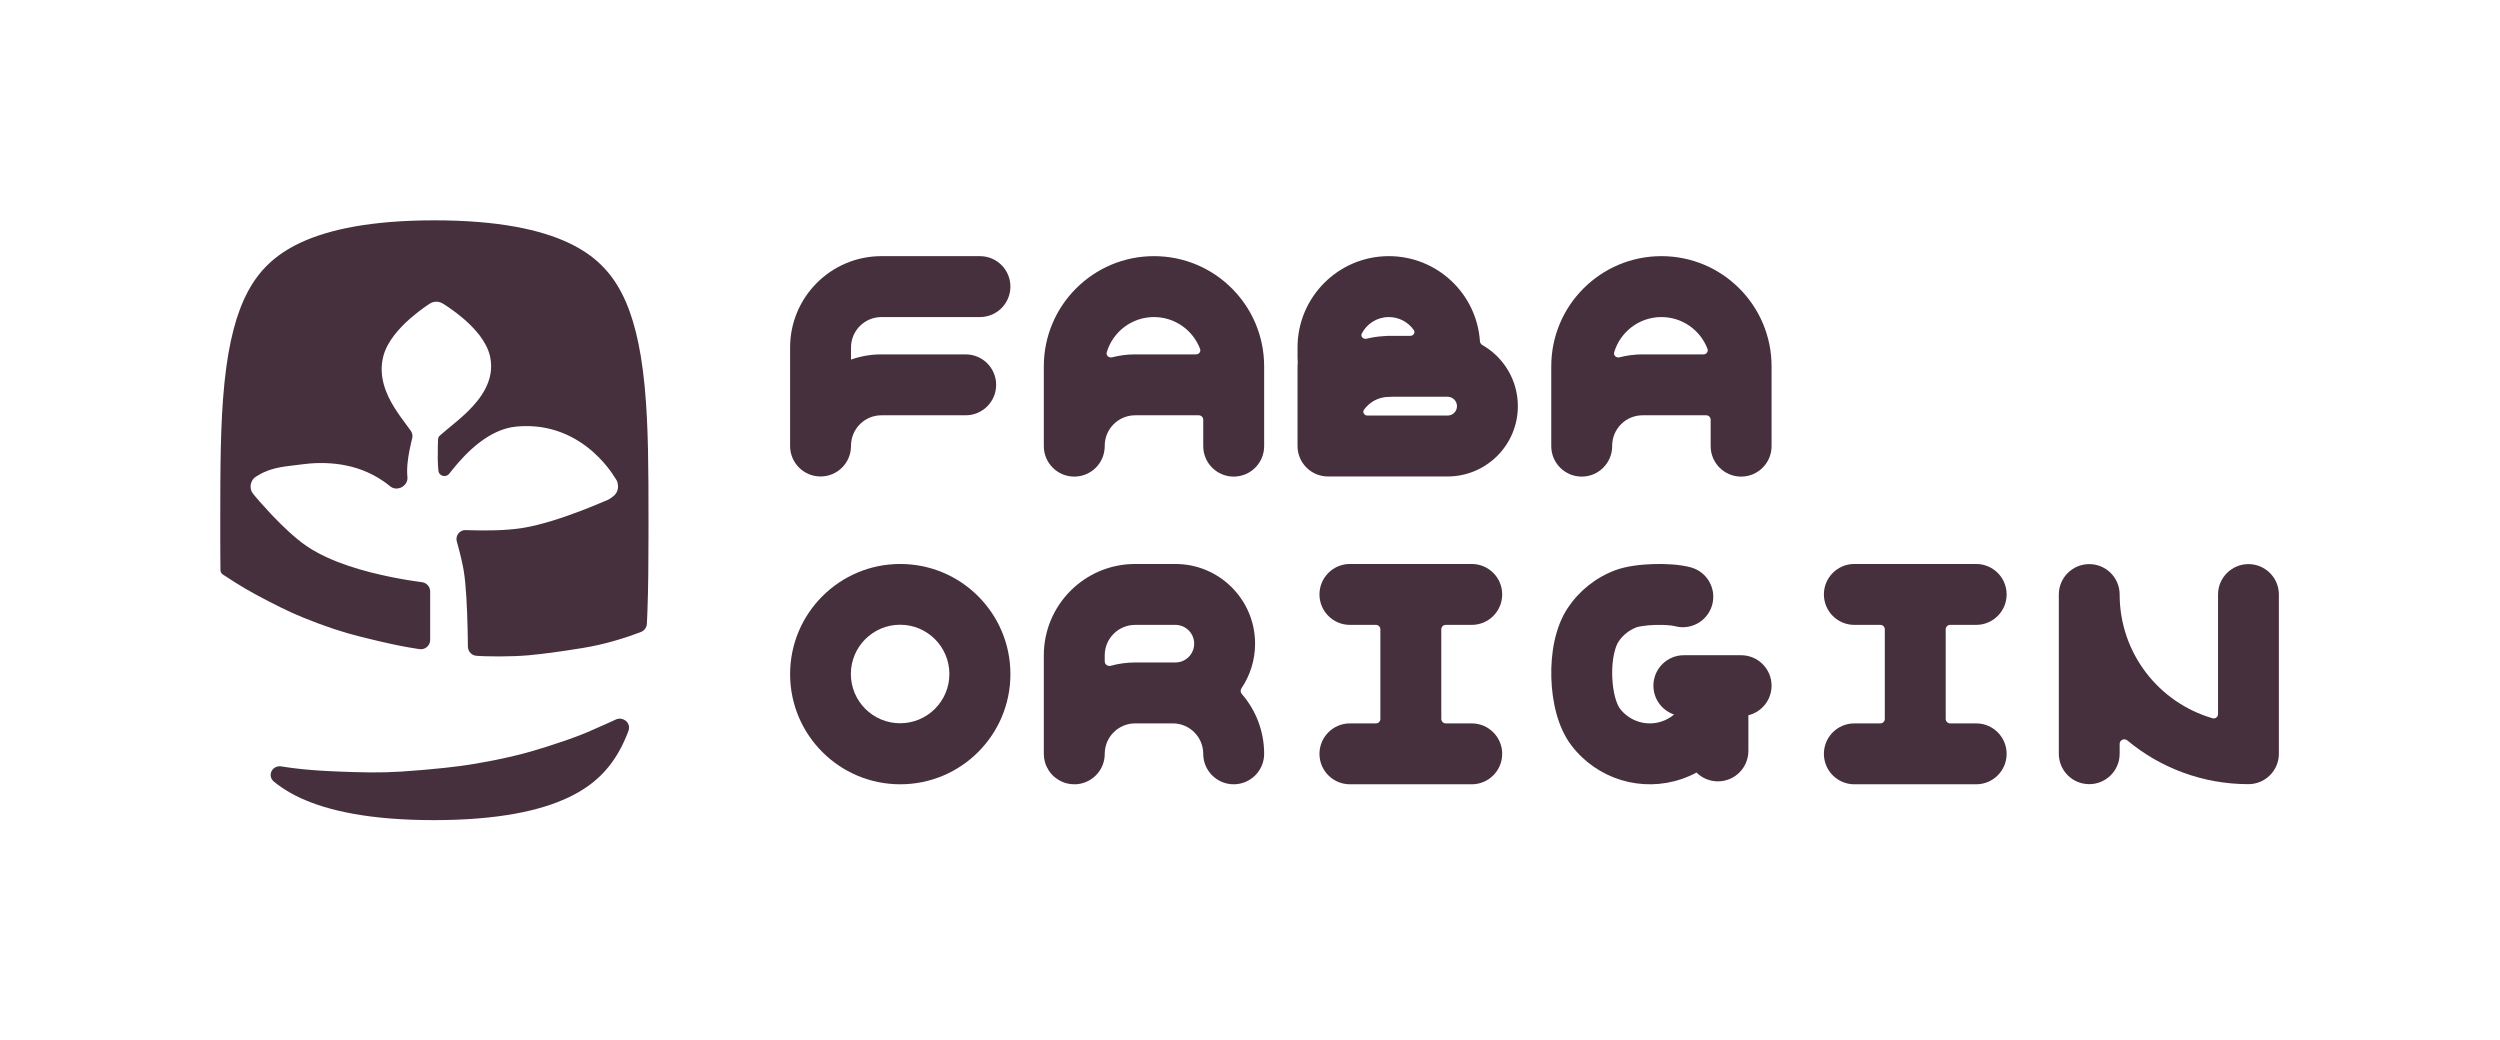
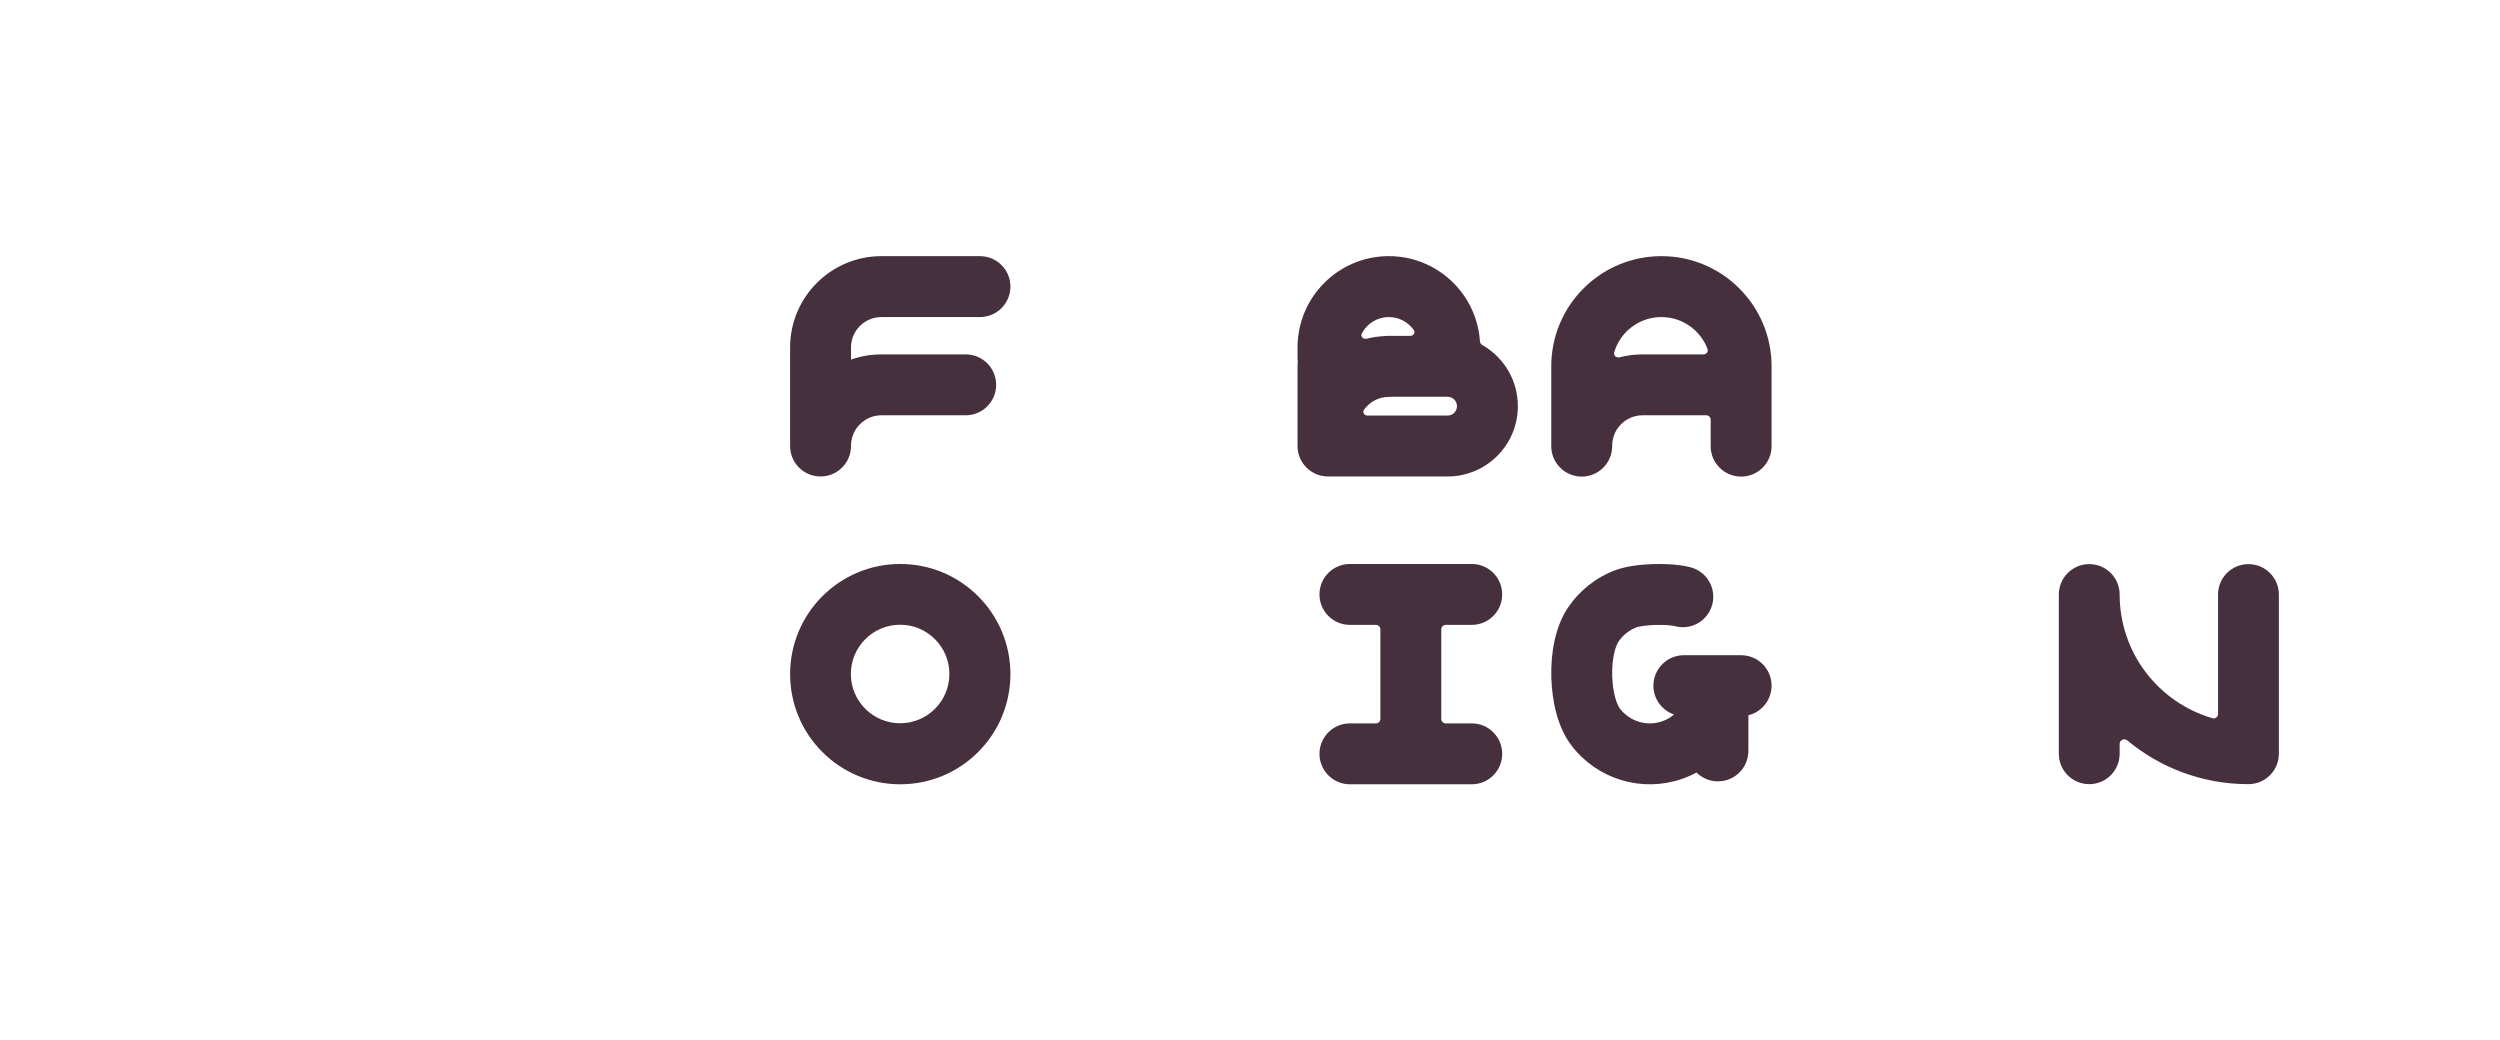
<svg xmlns="http://www.w3.org/2000/svg" fill="none" height="100%" overflow="visible" preserveAspectRatio="none" style="display: block;" viewBox="0 0 173 72" width="100%">
  <g id="Logo">
    <g id="Faba Origin">
      <g id="Logomark">
-         <path d="M42.631 49.783C43.11 49.58 43.678 50.009 43.496 50.554L43.487 50.58L43.459 50.654C43.448 50.683 43.437 50.712 43.425 50.742L43.391 50.829C43.381 50.854 43.371 50.878 43.361 50.902L43.331 50.974C43.319 51.003 43.307 51.031 43.296 51.058L43.26 51.141C43.25 51.164 43.24 51.187 43.229 51.21L43.199 51.278C43.186 51.305 43.174 51.332 43.162 51.358L43.124 51.438C43.114 51.46 43.103 51.482 43.092 51.505L43.06 51.571C43.041 51.608 43.023 51.646 43.004 51.682L42.946 51.792C42.203 53.197 41.14 54.317 39.391 55.158L39.307 55.197C37.398 56.094 34.489 56.753 30.024 56.753C25.628 56.753 22.741 56.114 20.831 55.239L20.741 55.197C20.627 55.144 20.515 55.089 20.406 55.033L20.299 54.976L20.188 54.917C19.728 54.664 19.32 54.389 18.954 54.09L18.954 54.089C18.711 53.889 18.675 53.588 18.797 53.357C18.915 53.132 19.172 52.987 19.466 53.034L19.483 53.037L19.516 53.042L19.568 53.05L19.595 53.054L19.677 53.067L19.757 53.079L19.84 53.091L19.916 53.102L20.024 53.117L20.182 53.139L20.272 53.15L20.29 53.153L20.372 53.163L20.458 53.173L20.538 53.183L20.546 53.184L20.612 53.191L20.701 53.201L20.72 53.203L20.78 53.21L20.806 53.213L20.898 53.222L20.962 53.229L21.041 53.237L21.082 53.241L21.111 53.243L21.192 53.251L21.238 53.255L21.312 53.262L21.434 53.272L21.467 53.275L21.591 53.285L21.605 53.286L21.728 53.296L21.745 53.297L21.894 53.308L22.027 53.317L22.185 53.328L22.322 53.336L22.336 53.337L22.485 53.345L22.638 53.354L22.7 53.357L22.826 53.363L22.885 53.366L23.002 53.372L23.065 53.375L23.198 53.381L23.421 53.39L23.48 53.392L23.603 53.397L23.852 53.407L24.021 53.413L24.252 53.421L24.423 53.426C26.162 53.481 27.233 53.454 29.021 53.299L29.377 53.268L29.697 53.24C31.215 53.103 32.36 52.972 34.088 52.63L34.268 52.594L34.36 52.575C36.149 52.211 37.346 51.85 38.927 51.311L39.248 51.2L39.362 51.161C40.364 50.81 40.88 50.57 41.662 50.221L42.015 50.064L42.099 50.026C42.127 50.014 42.154 50.002 42.181 49.989L42.207 49.978L42.285 49.943L42.363 49.907L42.44 49.872L42.473 49.857L42.542 49.824L42.608 49.793L42.631 49.783Z" fill="#47303D" />
-         <path clip-rule="evenodd" d="M30.059 15.247C34.525 15.247 37.434 15.906 39.343 16.803L39.426 16.843C41.176 17.683 42.238 18.803 42.982 20.208L43.02 20.28C43.814 21.814 44.322 23.855 44.594 26.575L44.62 26.835C44.872 29.538 44.876 32.557 44.876 36.019L44.875 37.238C44.873 39.02 44.861 40.681 44.804 42.241L44.792 42.551C44.788 42.627 44.785 42.703 44.782 42.779L44.771 43.005C44.769 43.059 44.766 43.113 44.763 43.166L44.763 43.167C44.75 43.418 44.591 43.639 44.357 43.731L44.356 43.731L44.355 43.732C44.1 43.83 43.85 43.923 43.633 43.997L43.632 43.997L43.593 44.01L43.592 44.011C41.908 44.574 40.881 44.774 39.149 45.024L38.793 45.075H38.793L38.602 45.102H38.602C36.997 45.328 36.133 45.419 34.627 45.424L34.479 45.425C34.174 45.425 33.895 45.42 33.632 45.412L33.52 45.409L33.489 45.408C33.421 45.405 33.353 45.402 33.286 45.399L33.086 45.389L33.052 45.387C33.026 45.385 33.001 45.384 32.976 45.382L32.974 45.382C32.647 45.359 32.397 45.095 32.379 44.776L32.377 44.745L32.377 44.721L32.375 44.539L32.372 44.28L32.365 43.879L32.364 43.812L32.359 43.58L32.354 43.372C32.322 42.066 32.252 40.475 32.091 39.507L32.083 39.461L32.082 39.455L32.072 39.395L32.068 39.375L32.055 39.306L32.044 39.248L32.043 39.24L32.015 39.101L32.01 39.078L32 39.029L31.994 38.999L31.98 38.936L31.967 38.876L31.943 38.767L31.932 38.717L31.923 38.681L31.917 38.653L31.909 38.617C31.9 38.582 31.892 38.547 31.884 38.512L31.858 38.407L31.85 38.375L31.841 38.335L31.833 38.305L31.821 38.256L31.815 38.232L31.809 38.211L31.781 38.101L31.779 38.091L31.749 37.978L31.742 37.952L31.714 37.846L31.675 37.7L31.647 37.6L31.64 37.573C31.63 37.536 31.62 37.5 31.61 37.465L31.609 37.464C31.498 37.062 31.81 36.667 32.227 36.682L32.453 36.69C33.597 36.726 35.002 36.718 36.13 36.541L36.192 36.531C37.486 36.32 39.017 35.801 40.196 35.35L40.42 35.264C40.933 35.065 41.379 34.879 41.709 34.738L41.787 34.705C41.951 34.638 41.999 34.63 42.13 34.556L42.159 34.539C42.286 34.463 42.401 34.374 42.474 34.309L42.502 34.284C42.502 34.284 42.502 34.284 42.503 34.283C42.503 34.283 42.503 34.283 42.503 34.283C42.504 34.282 42.505 34.282 42.505 34.281C42.507 34.28 42.508 34.279 42.509 34.277L42.514 34.273L42.53 34.257L42.533 34.254L42.539 34.248L42.54 34.246L42.547 34.239L42.549 34.237L42.554 34.23L42.557 34.227L42.562 34.222L42.57 34.212L42.58 34.201L42.583 34.196L42.588 34.191L42.589 34.189C42.589 34.189 42.59 34.188 42.59 34.188L42.59 34.188L42.596 34.18L42.597 34.178C42.602 34.172 42.607 34.166 42.611 34.159L42.625 34.139C42.625 34.139 42.626 34.139 42.626 34.138C42.626 34.138 42.627 34.137 42.627 34.136L42.631 34.131L42.634 34.126L42.652 34.096L42.654 34.093L42.659 34.084L42.66 34.082L42.666 34.071L42.67 34.065L42.675 34.055L42.676 34.053C42.676 34.053 42.676 34.052 42.676 34.052C42.676 34.052 42.677 34.052 42.677 34.051L42.678 34.05C42.678 34.049 42.678 34.049 42.678 34.048C42.679 34.047 42.679 34.047 42.679 34.046L42.682 34.04L42.684 34.037L42.688 34.029L42.69 34.024L42.69 34.023C42.691 34.023 42.691 34.022 42.691 34.022C42.691 34.021 42.692 34.02 42.692 34.019L42.693 34.017C42.694 34.016 42.694 34.016 42.694 34.016C42.694 34.015 42.694 34.015 42.694 34.015C42.694 34.014 42.695 34.014 42.694 34.014L42.708 33.982L42.708 33.981C42.708 33.981 42.708 33.981 42.708 33.981C42.709 33.981 42.709 33.98 42.709 33.98C42.709 33.98 42.709 33.979 42.709 33.978L42.713 33.969L42.713 33.968C42.714 33.968 42.714 33.967 42.714 33.967C42.714 33.967 42.714 33.967 42.714 33.967C42.714 33.967 42.714 33.967 42.714 33.967L42.717 33.958L42.718 33.955L42.722 33.944L42.727 33.928L42.733 33.908L42.734 33.905L42.743 33.87L42.745 33.865L42.746 33.858L42.747 33.854L42.749 33.847L42.75 33.842L42.751 33.837L42.754 33.818L42.758 33.795C42.758 33.795 42.758 33.795 42.758 33.794C42.758 33.794 42.758 33.793 42.759 33.792L42.76 33.779L42.761 33.772L42.762 33.768L42.764 33.745L42.764 33.741L42.765 33.733L42.765 33.729L42.766 33.721L42.767 33.687L42.767 33.682V33.665L42.767 33.659L42.767 33.652L42.767 33.648L42.766 33.627L42.765 33.618C42.765 33.618 42.765 33.618 42.765 33.618C42.765 33.618 42.765 33.618 42.765 33.617C42.765 33.617 42.765 33.617 42.765 33.617L42.765 33.614L42.764 33.607C42.764 33.607 42.764 33.607 42.764 33.606C42.764 33.606 42.764 33.606 42.764 33.605C42.764 33.605 42.764 33.605 42.764 33.604L42.764 33.601L42.763 33.595L42.763 33.59L42.759 33.556L42.758 33.552L42.757 33.544C42.757 33.543 42.757 33.542 42.757 33.542L42.757 33.541L42.756 33.541L42.756 33.541V33.541C42.739 33.431 42.733 33.382 42.709 33.319L42.697 33.291C42.677 33.243 42.66 33.218 42.629 33.17L42.593 33.114C42.53 33.009 42.441 32.871 42.326 32.708L42.276 32.637C42.006 32.264 41.604 31.775 41.063 31.294L41.011 31.247C39.88 30.258 38.135 29.302 35.773 29.514L35.773 29.514L35.716 29.52L35.716 29.52C34.778 29.611 33.928 30.055 33.208 30.6L33.139 30.653C32.445 31.19 31.827 31.855 31.311 32.499L31.209 32.627L31.156 32.696L31.094 32.775C31.093 32.776 31.093 32.777 31.092 32.778C31.092 32.778 31.092 32.778 31.092 32.778L31.092 32.779C30.874 33.062 30.383 32.972 30.339 32.573L30.339 32.572L30.333 32.522L30.333 32.521L30.333 32.52C30.287 32.057 30.285 31.435 30.298 30.906L30.302 30.767L30.309 30.568C30.311 30.505 30.313 30.446 30.316 30.391L30.316 30.389L30.316 30.387C30.321 30.301 30.358 30.22 30.422 30.159L30.473 30.112C30.595 30 30.745 29.875 30.921 29.729L31.234 29.471C31.565 29.199 31.942 28.884 32.297 28.543L32.381 28.461C33.258 27.599 34.246 26.321 33.925 24.732L33.917 24.691L33.905 24.637C33.782 24.117 33.516 23.648 33.22 23.252L33.158 23.171C32.844 22.766 32.476 22.404 32.129 22.101L32.059 22.041C31.736 21.764 31.424 21.532 31.175 21.358L31.073 21.287C30.974 21.219 30.888 21.162 30.818 21.117L30.754 21.076C30.715 21.051 30.693 21.036 30.666 21.02L30.637 21.003C30.527 20.943 30.455 20.915 30.374 20.897L30.373 20.897L30.372 20.897L30.37 20.896L30.37 20.896L30.357 20.893L30.353 20.893L30.344 20.891L30.339 20.89L30.332 20.889L30.326 20.888L30.3 20.884C30.3 20.884 30.3 20.884 30.299 20.884C30.299 20.884 30.298 20.884 30.297 20.884L30.295 20.884L30.288 20.883L30.282 20.882L30.274 20.881C30.273 20.881 30.272 20.881 30.271 20.881C30.271 20.881 30.27 20.881 30.27 20.881C30.27 20.881 30.27 20.881 30.27 20.881H30.269L30.242 20.879L30.241 20.879L30.23 20.878L30.225 20.878L30.218 20.878L30.211 20.878L30.202 20.878H30.199L30.173 20.878L30.168 20.878L30.159 20.879L30.155 20.879L30.145 20.879L30.142 20.88L30.13 20.88C30.129 20.881 30.128 20.881 30.127 20.881C30.127 20.881 30.126 20.881 30.126 20.881H30.126L30.102 20.883C30.102 20.883 30.101 20.883 30.101 20.883C30.1 20.883 30.1 20.883 30.099 20.883L30.097 20.884L30.09 20.885L30.083 20.885L30.071 20.887L30.063 20.889C30.062 20.889 30.061 20.889 30.06 20.889C30.06 20.889 30.059 20.889 30.059 20.889L30.057 20.889C30.053 20.89 30.049 20.891 30.045 20.892C30.045 20.892 30.045 20.892 30.045 20.892L30.042 20.892L30.032 20.894L30.027 20.895L30.021 20.896L30.007 20.899C30.003 20.9 30.002 20.901 30.001 20.901L30.001 20.901C30.001 20.901 30 20.901 30 20.901H30C30 20.901 30 20.901 30 20.901L29.999 20.901L29.998 20.901C29.923 20.92 29.861 20.943 29.783 20.987L29.748 21.008L29.714 21.03L29.625 21.088C29.569 21.125 29.496 21.175 29.41 21.236L29.319 21.301C29.082 21.471 28.766 21.71 28.432 22L28.365 22.059C27.695 22.651 26.81 23.574 26.53 24.635L26.529 24.635L26.523 24.661C26.172 26.041 26.716 27.276 27.288 28.201L27.343 28.288C27.619 28.723 27.92 29.125 28.17 29.461L28.309 29.65L28.415 29.794L28.425 29.81L28.426 29.811L28.427 29.812C28.53 29.959 28.564 30.139 28.53 30.308L28.522 30.341L28.483 30.496L28.477 30.523L28.463 30.579L28.457 30.605L28.438 30.688C28.311 31.232 28.169 31.977 28.174 32.609L28.174 32.644L28.176 32.735C28.177 32.766 28.179 32.797 28.181 32.829L28.182 32.851L28.183 32.877L28.185 32.895L28.187 32.926L28.187 32.936L28.194 33.021L28.196 33.051C28.209 33.358 28.016 33.596 27.799 33.713C27.581 33.83 27.274 33.859 27.026 33.674L27.003 33.656C27.002 33.656 27.002 33.656 27.002 33.655L27 33.654L26.952 33.615L26.888 33.564L26.848 33.533L26.838 33.525L26.74 33.45L26.723 33.438L26.689 33.413L26.673 33.401L26.64 33.377L26.622 33.364C26.606 33.353 26.59 33.341 26.574 33.33L26.544 33.309C24.652 31.992 22.481 31.917 20.843 32.138L20.766 32.149C19.886 32.275 18.864 32.295 17.909 32.867L17.863 32.895C17.715 32.987 17.669 33.005 17.609 33.061L17.608 33.062L17.607 33.062C17.607 33.063 17.606 33.063 17.606 33.063L17.605 33.064L17.599 33.07C17.598 33.071 17.598 33.071 17.597 33.072C17.597 33.072 17.596 33.072 17.596 33.073L17.596 33.073L17.577 33.092L17.572 33.097L17.567 33.102C17.566 33.103 17.565 33.104 17.565 33.105C17.564 33.105 17.564 33.106 17.563 33.106L17.563 33.106L17.544 33.127L17.541 33.131L17.535 33.138L17.532 33.142L17.515 33.164C17.515 33.164 17.515 33.164 17.515 33.164C17.515 33.164 17.515 33.164 17.514 33.165C17.514 33.165 17.514 33.165 17.513 33.166L17.512 33.168L17.507 33.174L17.503 33.18L17.496 33.19L17.488 33.201L17.486 33.203L17.48 33.213L17.477 33.217L17.472 33.226C17.471 33.227 17.471 33.227 17.47 33.228L17.47 33.229L17.455 33.253C17.455 33.254 17.454 33.254 17.454 33.255C17.454 33.255 17.454 33.255 17.454 33.255C17.453 33.256 17.453 33.256 17.453 33.256L17.453 33.256L17.448 33.265L17.446 33.269L17.442 33.277C17.441 33.278 17.441 33.279 17.44 33.279C17.44 33.28 17.44 33.281 17.439 33.281C17.439 33.282 17.439 33.282 17.439 33.282L17.439 33.282C17.436 33.287 17.434 33.291 17.433 33.294L17.428 33.304L17.427 33.305C17.427 33.305 17.427 33.305 17.427 33.305C17.427 33.305 17.427 33.305 17.427 33.306L17.426 33.307L17.424 33.311L17.42 33.32C17.42 33.321 17.419 33.322 17.419 33.322L17.419 33.322L17.418 33.326C17.417 33.326 17.417 33.326 17.417 33.326C17.417 33.327 17.417 33.327 17.417 33.327C17.417 33.327 17.416 33.328 17.416 33.328L17.415 33.331L17.412 33.339L17.407 33.35L17.405 33.354L17.402 33.362L17.4 33.367L17.396 33.377L17.395 33.381L17.39 33.394L17.389 33.396L17.389 33.397L17.385 33.407C17.385 33.408 17.385 33.408 17.385 33.409L17.384 33.41C17.384 33.41 17.384 33.41 17.384 33.41V33.41L17.382 33.416L17.381 33.42C17.381 33.422 17.38 33.423 17.38 33.424C17.38 33.424 17.38 33.425 17.379 33.425L17.375 33.438C17.376 33.438 17.376 33.438 17.375 33.439C17.375 33.439 17.375 33.439 17.375 33.439C17.375 33.44 17.375 33.44 17.375 33.44L17.374 33.442L17.372 33.452L17.37 33.458L17.368 33.467C17.367 33.468 17.367 33.469 17.367 33.47C17.367 33.47 17.367 33.471 17.366 33.471L17.363 33.485L17.36 33.499C17.36 33.499 17.36 33.5 17.36 33.5L17.359 33.502L17.357 33.515L17.357 33.517C17.355 33.525 17.354 33.532 17.353 33.539L17.349 33.56L17.349 33.565L17.348 33.575C17.348 33.577 17.347 33.578 17.347 33.578C17.347 33.579 17.347 33.58 17.347 33.58C17.347 33.58 17.347 33.58 17.347 33.58L17.344 33.608L17.344 33.611L17.343 33.621C17.343 33.623 17.343 33.623 17.343 33.624C17.343 33.625 17.343 33.626 17.343 33.626V33.626C17.343 33.636 17.342 33.645 17.342 33.655C17.342 33.655 17.342 33.655 17.342 33.656L17.342 33.658L17.342 33.669V33.672C17.342 33.676 17.342 33.68 17.342 33.684L17.342 33.687V33.688L17.343 33.715L17.343 33.72L17.344 33.731L17.344 33.732C17.344 33.732 17.344 33.733 17.344 33.733C17.344 33.733 17.344 33.733 17.344 33.733C17.344 33.733 17.344 33.734 17.344 33.734L17.346 33.762L17.347 33.767L17.348 33.777L17.349 33.779C17.349 33.78 17.349 33.78 17.349 33.78L17.353 33.808L17.353 33.809C17.353 33.81 17.353 33.81 17.353 33.811C17.353 33.812 17.353 33.812 17.354 33.813L17.355 33.821L17.356 33.828L17.357 33.832L17.359 33.84L17.359 33.841C17.359 33.841 17.359 33.841 17.359 33.841C17.359 33.842 17.359 33.842 17.359 33.842C17.359 33.843 17.359 33.844 17.36 33.844L17.362 33.857L17.365 33.868L17.366 33.873L17.368 33.882L17.369 33.884L17.369 33.886L17.372 33.897L17.373 33.899C17.373 33.9 17.373 33.9 17.373 33.9C17.373 33.9 17.373 33.901 17.373 33.901L17.377 33.913L17.377 33.913C17.377 33.913 17.377 33.914 17.377 33.914C17.377 33.914 17.377 33.914 17.377 33.915C17.378 33.915 17.378 33.916 17.378 33.917L17.381 33.925L17.383 33.932L17.386 33.941L17.386 33.943L17.387 33.944L17.391 33.957L17.393 33.961L17.396 33.969C17.396 33.97 17.396 33.971 17.397 33.971L17.397 33.972C17.397 33.973 17.397 33.973 17.398 33.974L17.409 34C17.438 34.064 17.489 34.141 17.573 34.244L17.596 34.271L17.662 34.349L17.765 34.471C17.806 34.519 17.852 34.572 17.904 34.632L18.075 34.826C18.26 35.036 18.488 35.288 18.744 35.56L18.873 35.696C19.529 36.383 20.374 37.202 21.166 37.752L21.205 37.779L21.283 37.832C22.922 38.925 25.242 39.563 27.08 39.933L27.164 39.95L27.191 39.955L27.286 39.974L27.325 39.981L27.411 39.998L27.447 40.004L27.532 40.02L27.659 40.044L27.676 40.047L27.799 40.069L27.828 40.074L28.071 40.116L28.103 40.121L28.212 40.139L28.239 40.144L28.356 40.163L28.479 40.182L28.596 40.2L28.731 40.221L28.868 40.241L28.998 40.259L29.042 40.266L29.123 40.277L29.171 40.283L29.204 40.288L29.234 40.292C29.54 40.348 29.768 40.614 29.768 40.931V44.282L29.767 44.318C29.747 44.692 29.409 44.976 29.031 44.92L29.03 44.92C28.872 44.896 28.72 44.872 28.569 44.847L28.419 44.822L28.33 44.807C28.184 44.782 28.04 44.756 27.895 44.728L27.749 44.7L27.671 44.685C27.233 44.599 26.775 44.498 26.242 44.373L26.241 44.373L26.091 44.338L26.09 44.338C24.453 43.95 23.577 43.718 22.109 43.173L22.108 43.173L21.966 43.12L21.966 43.12C20.607 42.61 19.871 42.274 18.592 41.612L18.592 41.612L18.467 41.547L18.467 41.547C17.269 40.924 16.623 40.548 15.529 39.825L15.528 39.825L15.422 39.755L15.422 39.755C15.319 39.687 15.257 39.573 15.255 39.45V39.448C15.253 39.296 15.252 39.142 15.251 38.988L15.248 38.523L15.246 38.218C15.245 38.022 15.245 37.824 15.244 37.625L15.243 37.022L15.243 36.019C15.243 32.446 15.248 29.344 15.524 26.575L15.551 26.318C15.834 23.684 16.346 21.702 17.137 20.208L17.172 20.141C17.926 18.745 19.005 17.635 20.776 16.803L20.866 16.761C22.776 15.886 25.664 15.247 30.059 15.247ZM17.434 33.291C17.434 33.291 17.433 33.292 17.433 33.293C17.434 33.292 17.434 33.291 17.435 33.29L17.435 33.289C17.435 33.29 17.435 33.29 17.434 33.291Z" fill="#47303D" fill-rule="evenodd" />
-       </g>
+         </g>
      <g id="Logotype">
        <g id="Frame 49">
          <g id="F">
            <path d="M67.841 17.726C68.992 17.74 69.921 18.678 69.921 19.833C69.921 20.988 68.992 21.926 67.841 21.94L67.814 21.941H60.997C59.831 21.941 58.89 22.884 58.89 24.044V24.883C59.549 24.65 60.258 24.523 60.997 24.523H66.826C67.99 24.523 68.934 25.466 68.934 26.63C68.934 27.794 67.99 28.738 66.826 28.738H60.997C59.842 28.738 58.904 29.667 58.89 30.818L58.89 30.846V30.864L58.889 30.892C58.875 32.043 57.937 32.972 56.782 32.972C55.627 32.972 54.689 32.043 54.675 30.892L54.675 30.864V24.044C54.675 20.553 57.507 17.725 60.997 17.725H67.814L67.841 17.726Z" fill="#47303D" id="Union" />
          </g>
          <g id="A">
-             <path clip-rule="evenodd" d="M76.962 24.725C76.74 24.783 76.522 24.6 76.587 24.38C77.005 22.969 78.31 21.941 79.856 21.941C81.315 21.941 82.56 22.858 83.046 24.147C83.116 24.334 82.969 24.523 82.769 24.523H78.555C78.005 24.523 77.471 24.593 76.962 24.725ZM76.447 30.846C76.447 29.681 77.391 28.738 78.555 28.738H82.956C83.126 28.738 83.264 28.876 83.264 29.046V30.874C83.264 32.038 84.207 32.981 85.371 32.981C86.535 32.981 87.479 32.038 87.479 30.874V26.63V25.349C87.479 21.139 84.066 17.725 79.856 17.725C75.645 17.725 72.232 21.139 72.232 25.349V30.846V30.874C72.232 32.038 73.176 32.981 74.34 32.981C75.504 32.981 76.447 32.038 76.447 30.874V30.846Z" fill="#47303D" fill-rule="evenodd" id="Union_2" />
-           </g>
+             </g>
          <g id="B">
            <path clip-rule="evenodd" d="M96.108 17.725C99.451 17.725 102.188 20.324 102.412 23.613C102.419 23.723 102.482 23.822 102.578 23.877C104.046 24.714 105.036 26.295 105.036 28.107C105.036 30.794 102.859 32.972 100.173 32.972H91.895C90.732 32.972 89.789 32.028 89.789 30.864V25.349C89.789 25.265 89.794 25.182 89.803 25.101C89.807 25.073 89.807 25.045 89.803 25.017C89.794 24.936 89.789 24.853 89.789 24.77V24.048C89.789 20.556 92.618 17.725 96.108 17.725ZM96.308 27.456C96.251 27.462 96.193 27.465 96.135 27.466L96.081 27.466C95.383 27.475 94.767 27.823 94.39 28.353C94.263 28.532 94.408 28.757 94.628 28.757H100.173C100.532 28.757 100.823 28.466 100.823 28.107C100.823 27.747 100.532 27.456 100.173 27.456H96.308ZM96.108 21.941C95.293 21.941 94.587 22.403 94.237 23.079C94.126 23.293 94.343 23.496 94.576 23.438C94.953 23.344 95.344 23.284 95.745 23.261C95.839 23.248 95.936 23.241 96.034 23.241H97.594C97.813 23.241 97.959 23.018 97.833 22.838C97.452 22.295 96.821 21.941 96.108 21.941Z" fill="#47303D" fill-rule="evenodd" id="Union_3" />
          </g>
          <g id="A_2">
            <path clip-rule="evenodd" d="M112.076 24.725C111.854 24.783 111.636 24.6 111.701 24.38C112.119 22.969 113.424 21.941 114.97 21.941C116.429 21.941 117.674 22.858 118.16 24.147C118.231 24.334 118.084 24.523 117.884 24.523H113.669C113.119 24.523 112.585 24.593 112.076 24.725ZM111.562 30.846C111.562 29.681 112.505 28.738 113.669 28.738H118.07C118.24 28.738 118.378 28.876 118.378 29.046V30.874C118.378 32.038 119.322 32.981 120.486 32.981C121.65 32.981 122.593 32.038 122.593 30.874V26.63V25.349C122.593 21.139 119.18 17.725 114.97 17.725C110.76 17.725 107.347 21.139 107.347 25.349V30.846V30.874C107.347 32.038 108.29 32.981 109.454 32.981C110.618 32.981 111.562 32.038 111.562 30.874V30.846Z" fill="#47303D" fill-rule="evenodd" id="Union_4" />
          </g>
        </g>
        <g id="Frame 47">
          <g id="O">
            <path d="M62.298 39.027C66.508 39.027 69.921 42.44 69.921 46.65C69.921 50.86 66.508 54.273 62.298 54.273C58.088 54.273 54.675 50.86 54.675 46.65C54.675 42.44 58.088 39.027 62.298 39.027ZM62.288 43.232C60.406 43.232 58.88 44.758 58.88 46.641C58.88 48.523 60.406 50.049 62.288 50.049C64.171 50.049 65.697 48.523 65.697 46.641C65.697 44.758 64.171 43.232 62.288 43.232Z" fill="#47303D" id="Subtract" />
          </g>
          <g id="R">
-             <path d="M81.337 39.027C84.383 39.027 86.852 41.496 86.852 44.542C86.852 45.684 86.505 46.745 85.912 47.624C85.828 47.748 85.837 47.913 85.935 48.026C86.897 49.135 87.479 50.583 87.479 52.166C87.479 53.33 86.535 54.273 85.371 54.273C84.216 54.273 83.278 53.344 83.264 52.193L83.263 52.139C83.249 50.987 82.311 50.058 81.156 50.058H78.555C77.4 50.058 76.462 50.987 76.448 52.139L76.447 52.193C76.447 52.238 76.445 52.283 76.441 52.327C76.441 52.332 76.44 52.338 76.44 52.343C76.439 52.356 76.438 52.368 76.436 52.381C76.435 52.393 76.434 52.406 76.432 52.419C76.428 52.45 76.424 52.481 76.419 52.512C76.418 52.516 76.418 52.52 76.417 52.524C76.416 52.529 76.415 52.533 76.415 52.537C76.414 52.541 76.413 52.544 76.413 52.548C76.41 52.562 76.408 52.575 76.405 52.589C76.404 52.593 76.403 52.596 76.403 52.6C76.398 52.622 76.393 52.644 76.388 52.666C76.387 52.669 76.386 52.672 76.385 52.675C76.384 52.68 76.383 52.685 76.381 52.691C76.38 52.695 76.379 52.699 76.378 52.703C76.377 52.707 76.376 52.711 76.375 52.715C76.374 52.719 76.373 52.723 76.372 52.727C76.371 52.731 76.369 52.736 76.368 52.742C76.367 52.744 76.366 52.746 76.366 52.749C76.364 52.755 76.362 52.761 76.361 52.767C76.36 52.769 76.359 52.771 76.359 52.773C76.357 52.779 76.355 52.785 76.353 52.791C76.352 52.794 76.352 52.796 76.351 52.798C76.349 52.804 76.347 52.81 76.345 52.816C76.344 52.819 76.343 52.822 76.342 52.825C76.341 52.83 76.339 52.835 76.337 52.839C76.336 52.843 76.335 52.847 76.334 52.85C76.332 52.855 76.33 52.86 76.329 52.864C76.328 52.867 76.327 52.87 76.326 52.872C76.324 52.878 76.322 52.883 76.32 52.889C76.319 52.891 76.318 52.894 76.317 52.896C76.315 52.902 76.313 52.907 76.311 52.913C76.31 52.916 76.309 52.919 76.308 52.922C76.306 52.927 76.304 52.931 76.302 52.936C76.301 52.94 76.299 52.943 76.298 52.947C76.296 52.952 76.294 52.956 76.292 52.96C76.291 52.963 76.29 52.966 76.289 52.969C76.287 52.974 76.285 52.979 76.283 52.983C76.281 52.987 76.279 52.992 76.278 52.996C76.276 52.999 76.274 53.003 76.273 53.007C76.271 53.01 76.27 53.014 76.268 53.017C76.266 53.022 76.264 53.026 76.262 53.031C76.261 53.034 76.26 53.036 76.259 53.039C76.256 53.044 76.254 53.049 76.252 53.054C76.25 53.057 76.249 53.06 76.247 53.063C76.245 53.068 76.243 53.073 76.24 53.078C76.239 53.08 76.238 53.082 76.237 53.084C76.235 53.089 76.232 53.094 76.23 53.1C76.228 53.103 76.226 53.107 76.224 53.111C76.222 53.114 76.22 53.118 76.218 53.122C76.217 53.125 76.215 53.128 76.213 53.132C76.211 53.136 76.209 53.141 76.206 53.146C76.205 53.148 76.204 53.15 76.203 53.152C76.2 53.158 76.197 53.163 76.194 53.168C76.193 53.171 76.191 53.173 76.19 53.176C76.187 53.18 76.185 53.185 76.182 53.19C76.181 53.193 76.179 53.196 76.177 53.198C76.175 53.203 76.172 53.207 76.17 53.212C76.168 53.215 76.166 53.219 76.164 53.222C76.162 53.226 76.16 53.229 76.158 53.233C76.155 53.237 76.153 53.24 76.151 53.244C76.148 53.248 76.146 53.252 76.144 53.256C76.142 53.258 76.141 53.261 76.139 53.263C76.137 53.268 76.134 53.273 76.131 53.278C76.129 53.28 76.127 53.283 76.126 53.285C76.123 53.29 76.12 53.294 76.117 53.299C76.115 53.302 76.113 53.305 76.112 53.307C76.109 53.312 76.106 53.316 76.104 53.32C76.102 53.322 76.1 53.325 76.098 53.328C76.095 53.332 76.092 53.337 76.089 53.341C76.087 53.344 76.085 53.347 76.083 53.35C76.081 53.354 76.078 53.358 76.076 53.361C76.073 53.365 76.07 53.369 76.068 53.372C76.066 53.375 76.064 53.378 76.062 53.381C76.059 53.385 76.057 53.388 76.054 53.392C76.051 53.396 76.049 53.399 76.046 53.403C76.044 53.406 76.041 53.409 76.039 53.413C76.037 53.416 76.034 53.419 76.032 53.422C76.029 53.426 76.027 53.429 76.025 53.432C76.022 53.436 76.019 53.44 76.016 53.444C76.014 53.446 76.012 53.449 76.01 53.451C76.007 53.455 76.004 53.459 76.001 53.463C75.998 53.466 75.996 53.469 75.993 53.472C75.991 53.476 75.988 53.48 75.985 53.483C75.983 53.486 75.981 53.489 75.978 53.492C75.975 53.495 75.972 53.499 75.969 53.502C75.967 53.506 75.964 53.509 75.961 53.513C75.959 53.515 75.956 53.518 75.954 53.521C75.951 53.525 75.947 53.529 75.944 53.533C75.942 53.535 75.94 53.537 75.938 53.539C75.935 53.543 75.932 53.547 75.929 53.55C75.926 53.554 75.922 53.558 75.919 53.562C75.917 53.563 75.916 53.565 75.914 53.567C75.91 53.571 75.906 53.575 75.903 53.58C75.9 53.582 75.898 53.585 75.896 53.587C75.893 53.59 75.89 53.594 75.887 53.597C75.884 53.6 75.881 53.603 75.878 53.606C75.875 53.609 75.872 53.613 75.869 53.616C75.866 53.619 75.864 53.621 75.861 53.624C75.858 53.627 75.855 53.631 75.852 53.634C75.849 53.637 75.846 53.64 75.843 53.642C75.841 53.645 75.838 53.648 75.835 53.651C75.831 53.655 75.828 53.658 75.824 53.662C75.822 53.664 75.82 53.666 75.818 53.668C75.814 53.672 75.81 53.675 75.806 53.679C75.804 53.681 75.802 53.684 75.799 53.686C75.796 53.69 75.792 53.693 75.789 53.696C75.786 53.699 75.784 53.701 75.781 53.704C75.777 53.707 75.774 53.71 75.77 53.713C75.767 53.716 75.765 53.719 75.762 53.721C75.759 53.724 75.756 53.727 75.753 53.729C75.749 53.733 75.746 53.736 75.742 53.739C75.739 53.742 75.737 53.744 75.734 53.746C75.731 53.749 75.728 53.751 75.725 53.754C75.721 53.758 75.717 53.761 75.713 53.764C75.711 53.766 75.709 53.768 75.706 53.77C75.703 53.773 75.699 53.777 75.695 53.78C75.692 53.782 75.689 53.785 75.686 53.787C75.683 53.79 75.679 53.793 75.676 53.796C75.672 53.798 75.669 53.801 75.666 53.803C75.663 53.806 75.66 53.809 75.656 53.811C75.653 53.814 75.65 53.817 75.647 53.819C75.643 53.822 75.64 53.824 75.637 53.827C75.633 53.83 75.63 53.833 75.626 53.835C75.623 53.838 75.62 53.84 75.617 53.843C75.614 53.845 75.611 53.847 75.608 53.85C75.604 53.852 75.6 53.855 75.596 53.858C75.593 53.86 75.59 53.863 75.587 53.865C75.583 53.867 75.58 53.87 75.576 53.873C75.573 53.875 75.57 53.877 75.567 53.88C75.563 53.882 75.559 53.885 75.555 53.888C75.552 53.89 75.548 53.893 75.545 53.895C75.542 53.897 75.539 53.899 75.536 53.901C75.532 53.904 75.528 53.907 75.524 53.909C75.521 53.912 75.517 53.914 75.514 53.916C75.51 53.919 75.507 53.921 75.503 53.924C75.5 53.925 75.497 53.927 75.494 53.929C75.49 53.932 75.485 53.935 75.481 53.938C75.478 53.94 75.475 53.942 75.472 53.944C75.469 53.946 75.465 53.948 75.461 53.95C75.458 53.953 75.454 53.955 75.451 53.957C75.447 53.96 75.443 53.962 75.439 53.965C75.436 53.967 75.432 53.968 75.429 53.97C75.426 53.972 75.423 53.974 75.419 53.976C75.415 53.979 75.41 53.982 75.405 53.984C75.403 53.986 75.401 53.987 75.398 53.989C75.394 53.991 75.39 53.993 75.385 53.996C75.381 53.998 75.377 54.001 75.373 54.003C75.37 54.005 75.367 54.007 75.364 54.008C75.359 54.011 75.355 54.013 75.35 54.016C75.347 54.017 75.345 54.019 75.342 54.02C75.337 54.023 75.333 54.025 75.328 54.028C75.325 54.029 75.322 54.031 75.319 54.033C75.315 54.035 75.311 54.037 75.306 54.039C75.303 54.041 75.3 54.042 75.296 54.044C75.292 54.046 75.289 54.048 75.285 54.05C75.281 54.052 75.276 54.054 75.272 54.056C75.269 54.058 75.266 54.06 75.262 54.061C75.258 54.063 75.254 54.065 75.25 54.067C75.247 54.069 75.243 54.07 75.24 54.072C75.236 54.074 75.231 54.076 75.227 54.078C75.223 54.08 75.219 54.082 75.216 54.083C75.212 54.085 75.208 54.087 75.204 54.088C75.2 54.09 75.197 54.092 75.193 54.094C75.188 54.096 75.184 54.097 75.18 54.099C75.177 54.1 75.174 54.102 75.171 54.103C75.166 54.105 75.162 54.107 75.157 54.109C75.152 54.111 75.147 54.113 75.143 54.115C75.14 54.116 75.138 54.117 75.135 54.118C75.13 54.12 75.125 54.122 75.12 54.124C75.117 54.126 75.113 54.127 75.11 54.128C75.105 54.13 75.1 54.132 75.095 54.134C75.092 54.135 75.09 54.136 75.087 54.137C75.082 54.139 75.077 54.141 75.071 54.143C75.068 54.144 75.065 54.145 75.062 54.146C75.058 54.148 75.054 54.149 75.049 54.151C75.045 54.152 75.041 54.154 75.037 54.155C75.034 54.156 75.03 54.157 75.027 54.159C75.022 54.16 75.017 54.162 75.013 54.164C75.009 54.165 75.005 54.166 75.001 54.167C74.997 54.169 74.993 54.17 74.989 54.171C74.985 54.173 74.981 54.174 74.976 54.175C74.972 54.177 74.968 54.178 74.963 54.179C74.961 54.18 74.958 54.181 74.955 54.182C74.949 54.184 74.944 54.185 74.939 54.187C74.935 54.188 74.931 54.189 74.927 54.19C74.923 54.191 74.919 54.193 74.915 54.194C74.91 54.195 74.905 54.197 74.9 54.198C74.896 54.199 74.893 54.2 74.89 54.201C74.886 54.202 74.882 54.203 74.877 54.204C74.873 54.205 74.868 54.206 74.864 54.208C74.861 54.208 74.858 54.209 74.854 54.21C74.849 54.211 74.844 54.213 74.839 54.214C74.834 54.215 74.83 54.216 74.826 54.217C74.822 54.218 74.818 54.219 74.815 54.22C74.809 54.221 74.804 54.222 74.798 54.223C74.795 54.224 74.792 54.225 74.789 54.225C74.785 54.226 74.781 54.227 74.776 54.228C74.772 54.229 74.767 54.23 74.763 54.231C74.759 54.232 74.755 54.232 74.751 54.233C74.747 54.234 74.742 54.235 74.737 54.236C74.734 54.237 74.73 54.237 74.726 54.238C74.721 54.239 74.716 54.24 74.711 54.241C74.706 54.242 74.701 54.242 74.696 54.243C74.693 54.244 74.689 54.245 74.686 54.245C74.681 54.246 74.675 54.247 74.67 54.248C74.666 54.248 74.663 54.249 74.659 54.249C74.655 54.25 74.651 54.251 74.647 54.251C74.642 54.252 74.638 54.252 74.633 54.253C74.629 54.254 74.625 54.254 74.621 54.255C74.616 54.255 74.612 54.256 74.607 54.257C74.604 54.257 74.601 54.257 74.597 54.258C74.592 54.258 74.586 54.259 74.58 54.26C74.578 54.26 74.577 54.26 74.575 54.26C74.568 54.261 74.561 54.262 74.554 54.263C74.55 54.263 74.545 54.263 74.541 54.264C74.537 54.264 74.532 54.265 74.528 54.265C74.523 54.265 74.519 54.266 74.515 54.266C74.51 54.267 74.506 54.267 74.501 54.267C74.487 54.268 74.473 54.269 74.459 54.27C74.42 54.272 74.38 54.273 74.34 54.273C74.158 54.273 73.981 54.25 73.813 54.207C73.796 54.203 73.779 54.198 73.763 54.193C73.696 54.175 73.631 54.152 73.567 54.127C73.559 54.124 73.551 54.121 73.543 54.118C73.369 54.046 73.206 53.952 73.059 53.839C73.018 53.809 72.979 53.776 72.942 53.743C72.929 53.731 72.916 53.72 72.904 53.709C72.892 53.697 72.879 53.686 72.868 53.674C72.795 53.603 72.728 53.527 72.666 53.447C72.63 53.4 72.596 53.352 72.564 53.302C72.459 53.138 72.376 52.958 72.319 52.768C72.317 52.759 72.314 52.751 72.312 52.743C72.26 52.559 72.232 52.366 72.232 52.166V45.349C72.232 41.858 75.063 39.027 78.555 39.027H81.337ZM78.555 43.242C77.391 43.242 76.447 44.185 76.447 45.349V45.768C76.447 45.98 76.657 46.129 76.862 46.072C77.401 45.923 77.969 45.843 78.555 45.843H81.337C82.055 45.843 82.637 45.261 82.637 44.542C82.637 43.824 82.055 43.242 81.337 43.242H78.555Z" fill="#47303D" id="Union_5" />
-           </g>
+             </g>
          <g id="I">
            <path d="M101.845 39.027C103.009 39.027 103.952 39.97 103.952 41.134C103.952 42.298 103.009 43.242 101.845 43.242H100.045C99.875 43.242 99.737 43.38 99.737 43.55V49.751C99.737 49.92 99.875 50.058 100.045 50.058H101.845C103.009 50.058 103.952 51.002 103.952 52.166C103.952 53.33 103.009 54.273 101.845 54.273H93.415C92.251 54.273 91.307 53.33 91.307 52.166C91.307 51.002 92.251 50.058 93.415 50.058H95.215C95.385 50.058 95.522 49.92 95.522 49.751V43.55C95.522 43.38 95.385 43.242 95.215 43.242H93.415C92.251 43.242 91.307 42.298 91.307 41.134C91.307 39.97 92.251 39.027 93.415 39.027H101.845Z" fill="#47303D" id="Vector 1 (Stroke)" />
          </g>
          <g id="G">
            <path d="M114.401 39.034C115.218 39.008 116.196 39.052 116.961 39.25L116.997 39.26L117.023 39.267C118.132 39.579 118.786 40.726 118.487 41.841C118.188 42.956 117.048 43.622 115.932 43.338L115.905 43.331L115.887 43.326C115.692 43.279 115.188 43.226 114.535 43.246C113.847 43.268 113.38 43.36 113.25 43.409C112.741 43.601 112.305 43.947 112.002 44.401C111.793 44.714 111.533 45.543 111.564 46.749L111.566 46.806C111.606 48.003 111.896 48.77 112.101 49.038C112.433 49.471 112.891 49.788 113.412 49.946C113.932 50.104 114.489 50.095 115.004 49.92C115.313 49.815 115.598 49.653 115.845 49.445C115.014 49.163 114.416 48.376 114.416 47.449C114.416 46.285 115.36 45.341 116.524 45.341H120.486L120.513 45.342C121.664 45.356 122.593 46.294 122.593 47.449C122.593 48.44 121.909 49.271 120.988 49.496V51.963C120.988 53.127 120.044 54.07 118.88 54.07C118.301 54.07 117.777 53.837 117.397 53.46C117.066 53.638 116.719 53.789 116.36 53.911C115.011 54.37 113.551 54.394 112.187 53.979C110.823 53.565 109.623 52.734 108.756 51.603C107.781 50.331 107.405 48.535 107.353 46.936L107.351 46.86C107.307 45.208 107.611 43.386 108.496 42.061C109.288 40.875 110.431 39.967 111.764 39.464C112.557 39.166 113.585 39.059 114.401 39.034Z" fill="#47303D" id="G_2" />
          </g>
          <g id="I_2">
-             <path d="M136.751 39.027C137.915 39.027 138.859 39.97 138.859 41.134C138.859 42.298 137.915 43.242 136.751 43.242H134.951C134.781 43.242 134.643 43.38 134.643 43.55V49.751C134.643 49.92 134.781 50.058 134.951 50.058H136.751C137.915 50.058 138.859 51.002 138.859 52.166C138.859 53.33 137.915 54.273 136.751 54.273H128.321C127.157 54.273 126.213 53.33 126.213 52.166C126.213 51.002 127.157 50.058 128.321 50.058H130.121C130.291 50.058 130.428 49.92 130.428 49.751V43.55C130.428 43.38 130.291 43.242 130.121 43.242H128.321C127.157 43.242 126.213 42.298 126.213 41.134C126.213 39.97 127.157 39.027 128.321 39.027H136.751Z" fill="#47303D" id="Vector 1 (Stroke)_2" />
-           </g>
+             </g>
          <g id="N">
            <path d="M146.68 41.141C146.68 45.202 149.396 48.629 153.111 49.704C153.302 49.759 153.488 49.612 153.488 49.413L153.488 41.141C153.488 39.979 154.43 39.036 155.593 39.036C156.755 39.036 157.698 39.979 157.698 41.141L157.698 52.159L157.698 52.186C157.683 53.336 156.746 54.264 155.593 54.264C152.405 54.264 149.482 53.127 147.209 51.236C147.002 51.065 146.68 51.208 146.68 51.476V52.159C146.68 53.322 145.738 54.264 144.575 54.264C143.413 54.264 142.47 53.322 142.47 52.159L142.47 41.141C142.47 39.979 143.413 39.036 144.575 39.036C145.738 39.036 146.68 39.979 146.68 41.141Z" fill="#47303D" id="N_2" />
          </g>
        </g>
      </g>
    </g>
  </g>
</svg>